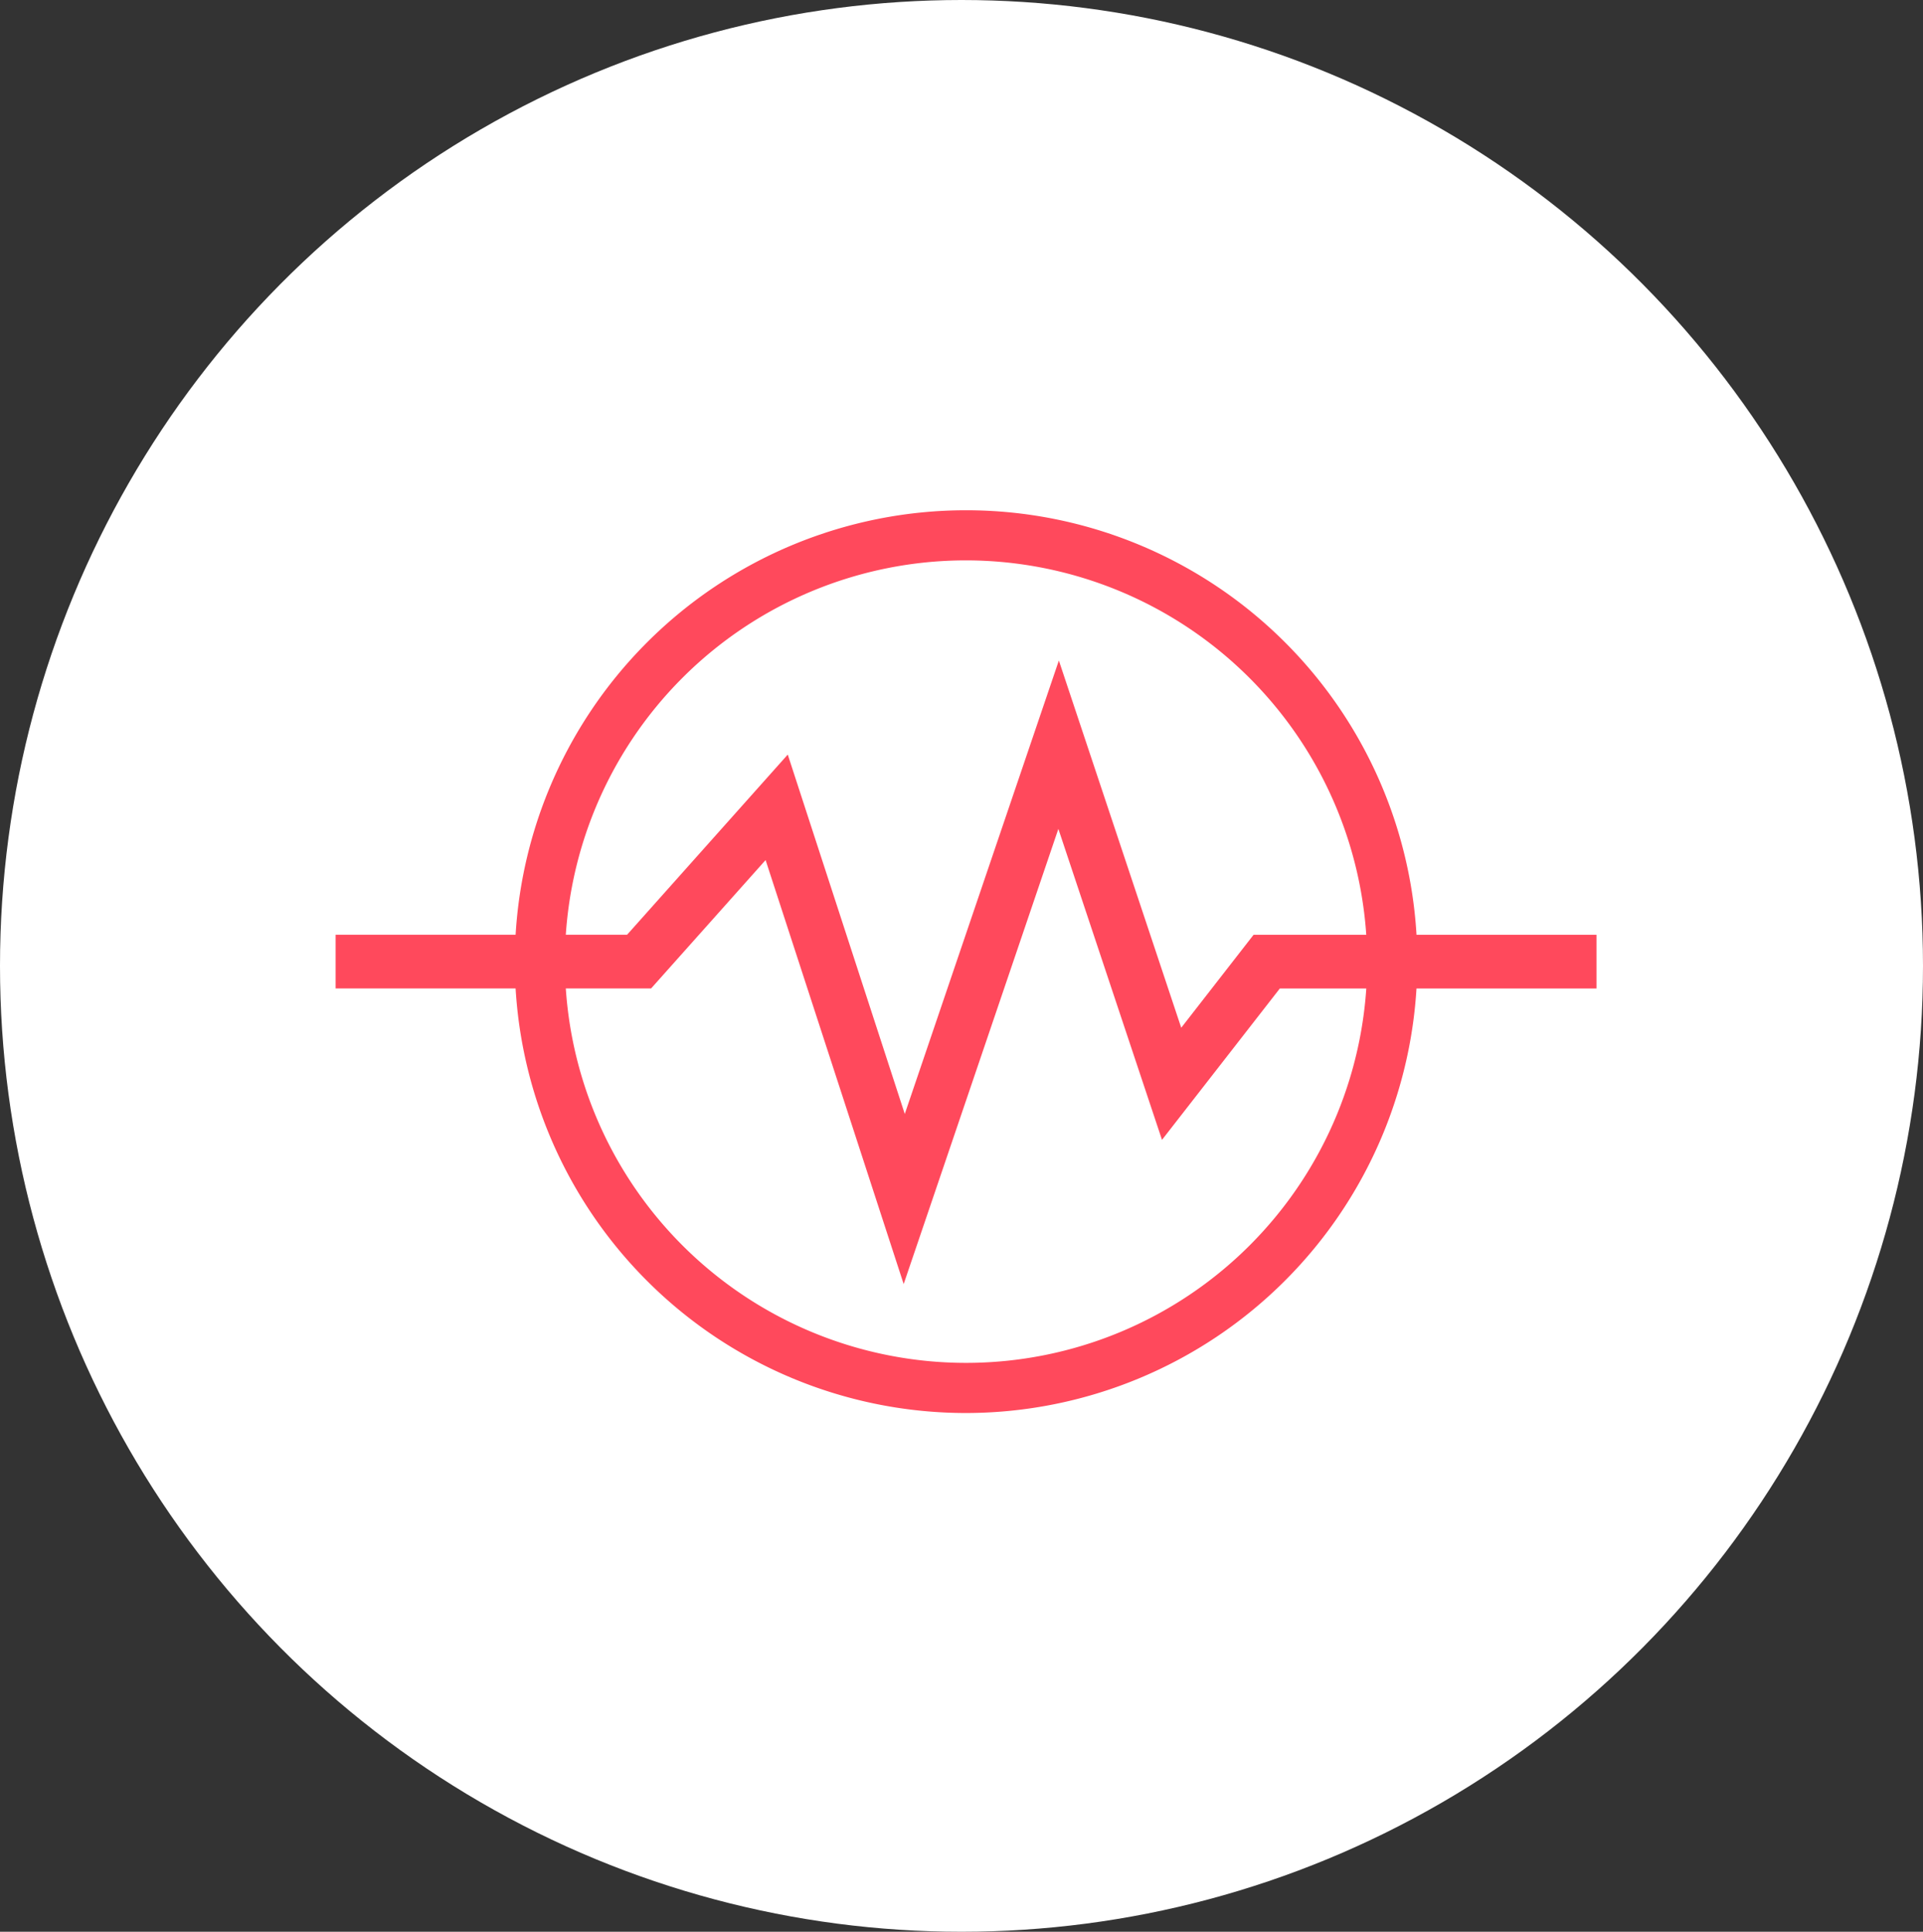
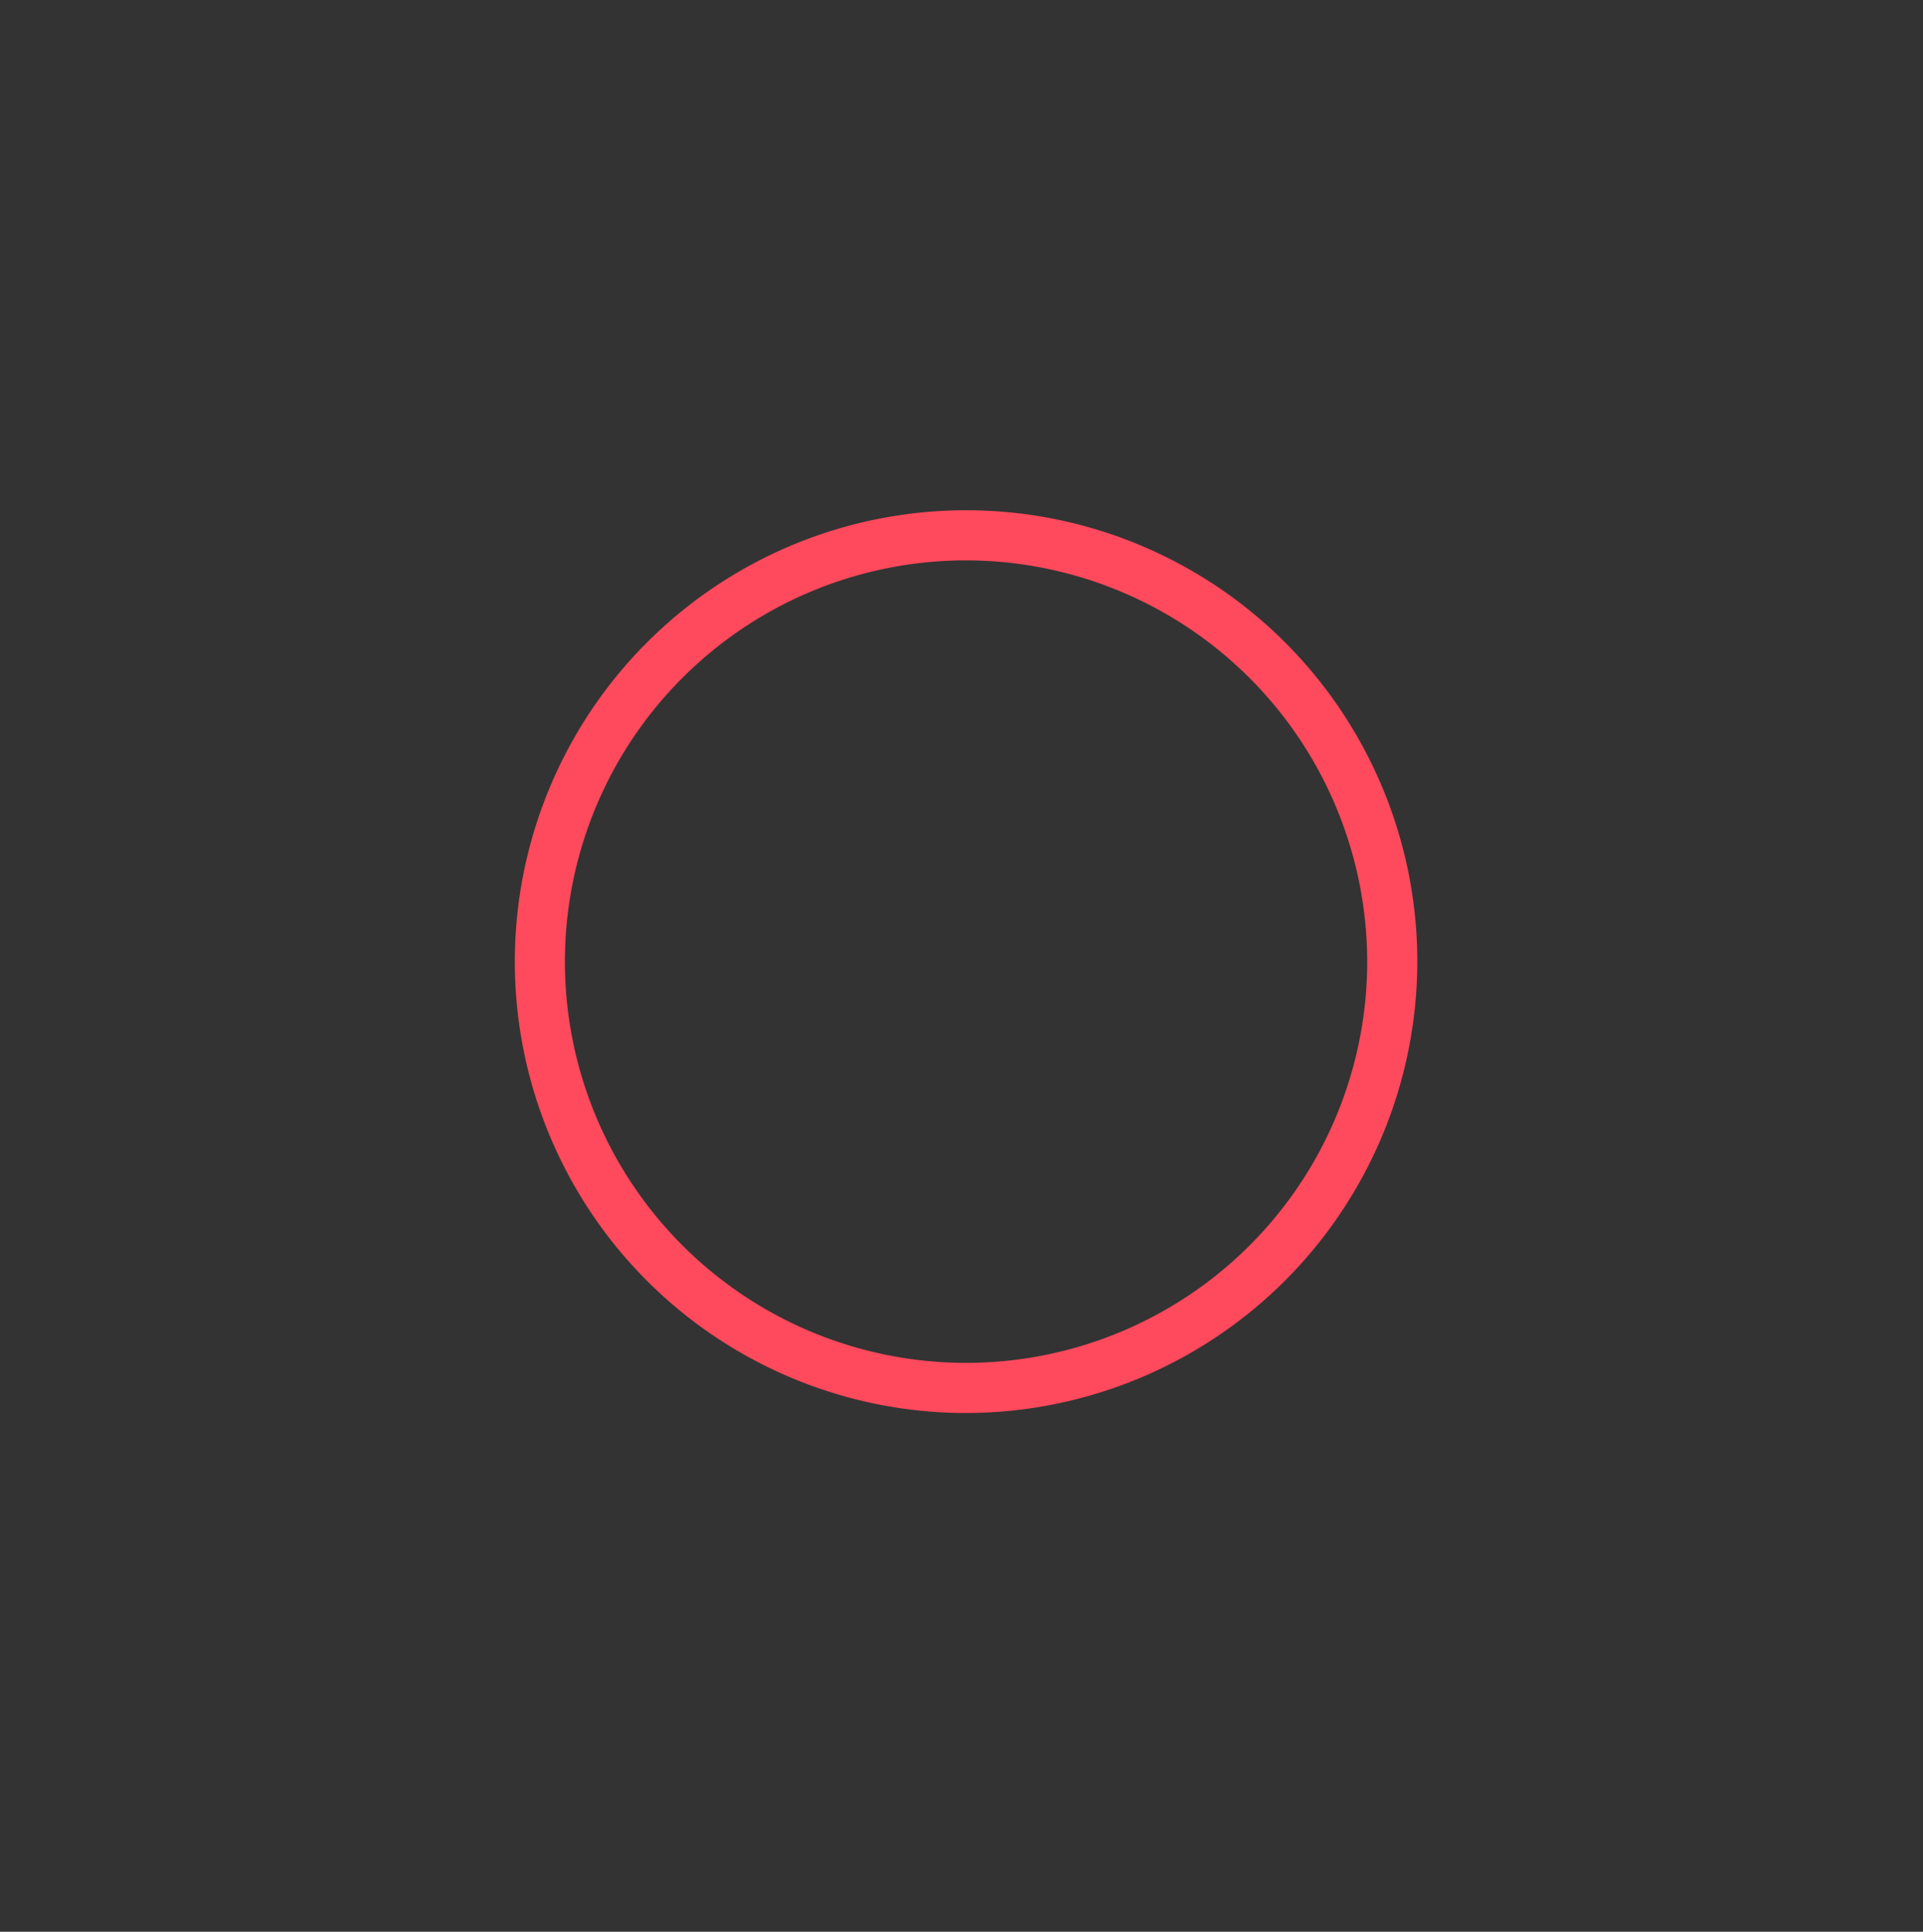
<svg xmlns="http://www.w3.org/2000/svg" width="143.254" height="143.865" viewBox="0 0 143.254 143.865">
  <rect x="0" y="0" width="143.254" height="143.865" fill="#333333" stroke="none" />
  <g id="Group_521" data-name="Group 521" transform="translate(4191 21174)">
-     <ellipse id="Ellipse_63" data-name="Ellipse 63" cx="71.627" cy="71.933" rx="71.627" ry="71.933" transform="translate(-4191 -21174)" fill="#fff" />
    <g id="Group_520" data-name="Group 520" transform="translate(-6149.245 -21945.809)">
      <path id="Path_1299" data-name="Path 1299" d="M2030.211,877.042a33.616,33.616,0,1,1,33.617-33.617A33.655,33.655,0,0,1,2030.211,877.042Zm0-63.5a29.883,29.883,0,1,0,29.883,29.883A29.918,29.918,0,0,0,2030.211,813.542Z" fill="#ff495c" />
-       <path id="Path_1300" data-name="Path 1300" d="M2025.564,867.439l-10.286-31.578-8.531,9.563h-23.5v-4h21.711l11.971-13.419,8.717,26.766L2037.125,821l9.116,27.349,5.389-6.921h25.548v4h-23.593l-8.777,11.271-7.72-23.159Z" fill="#ff495c" />
    </g>
  </g>
</svg>